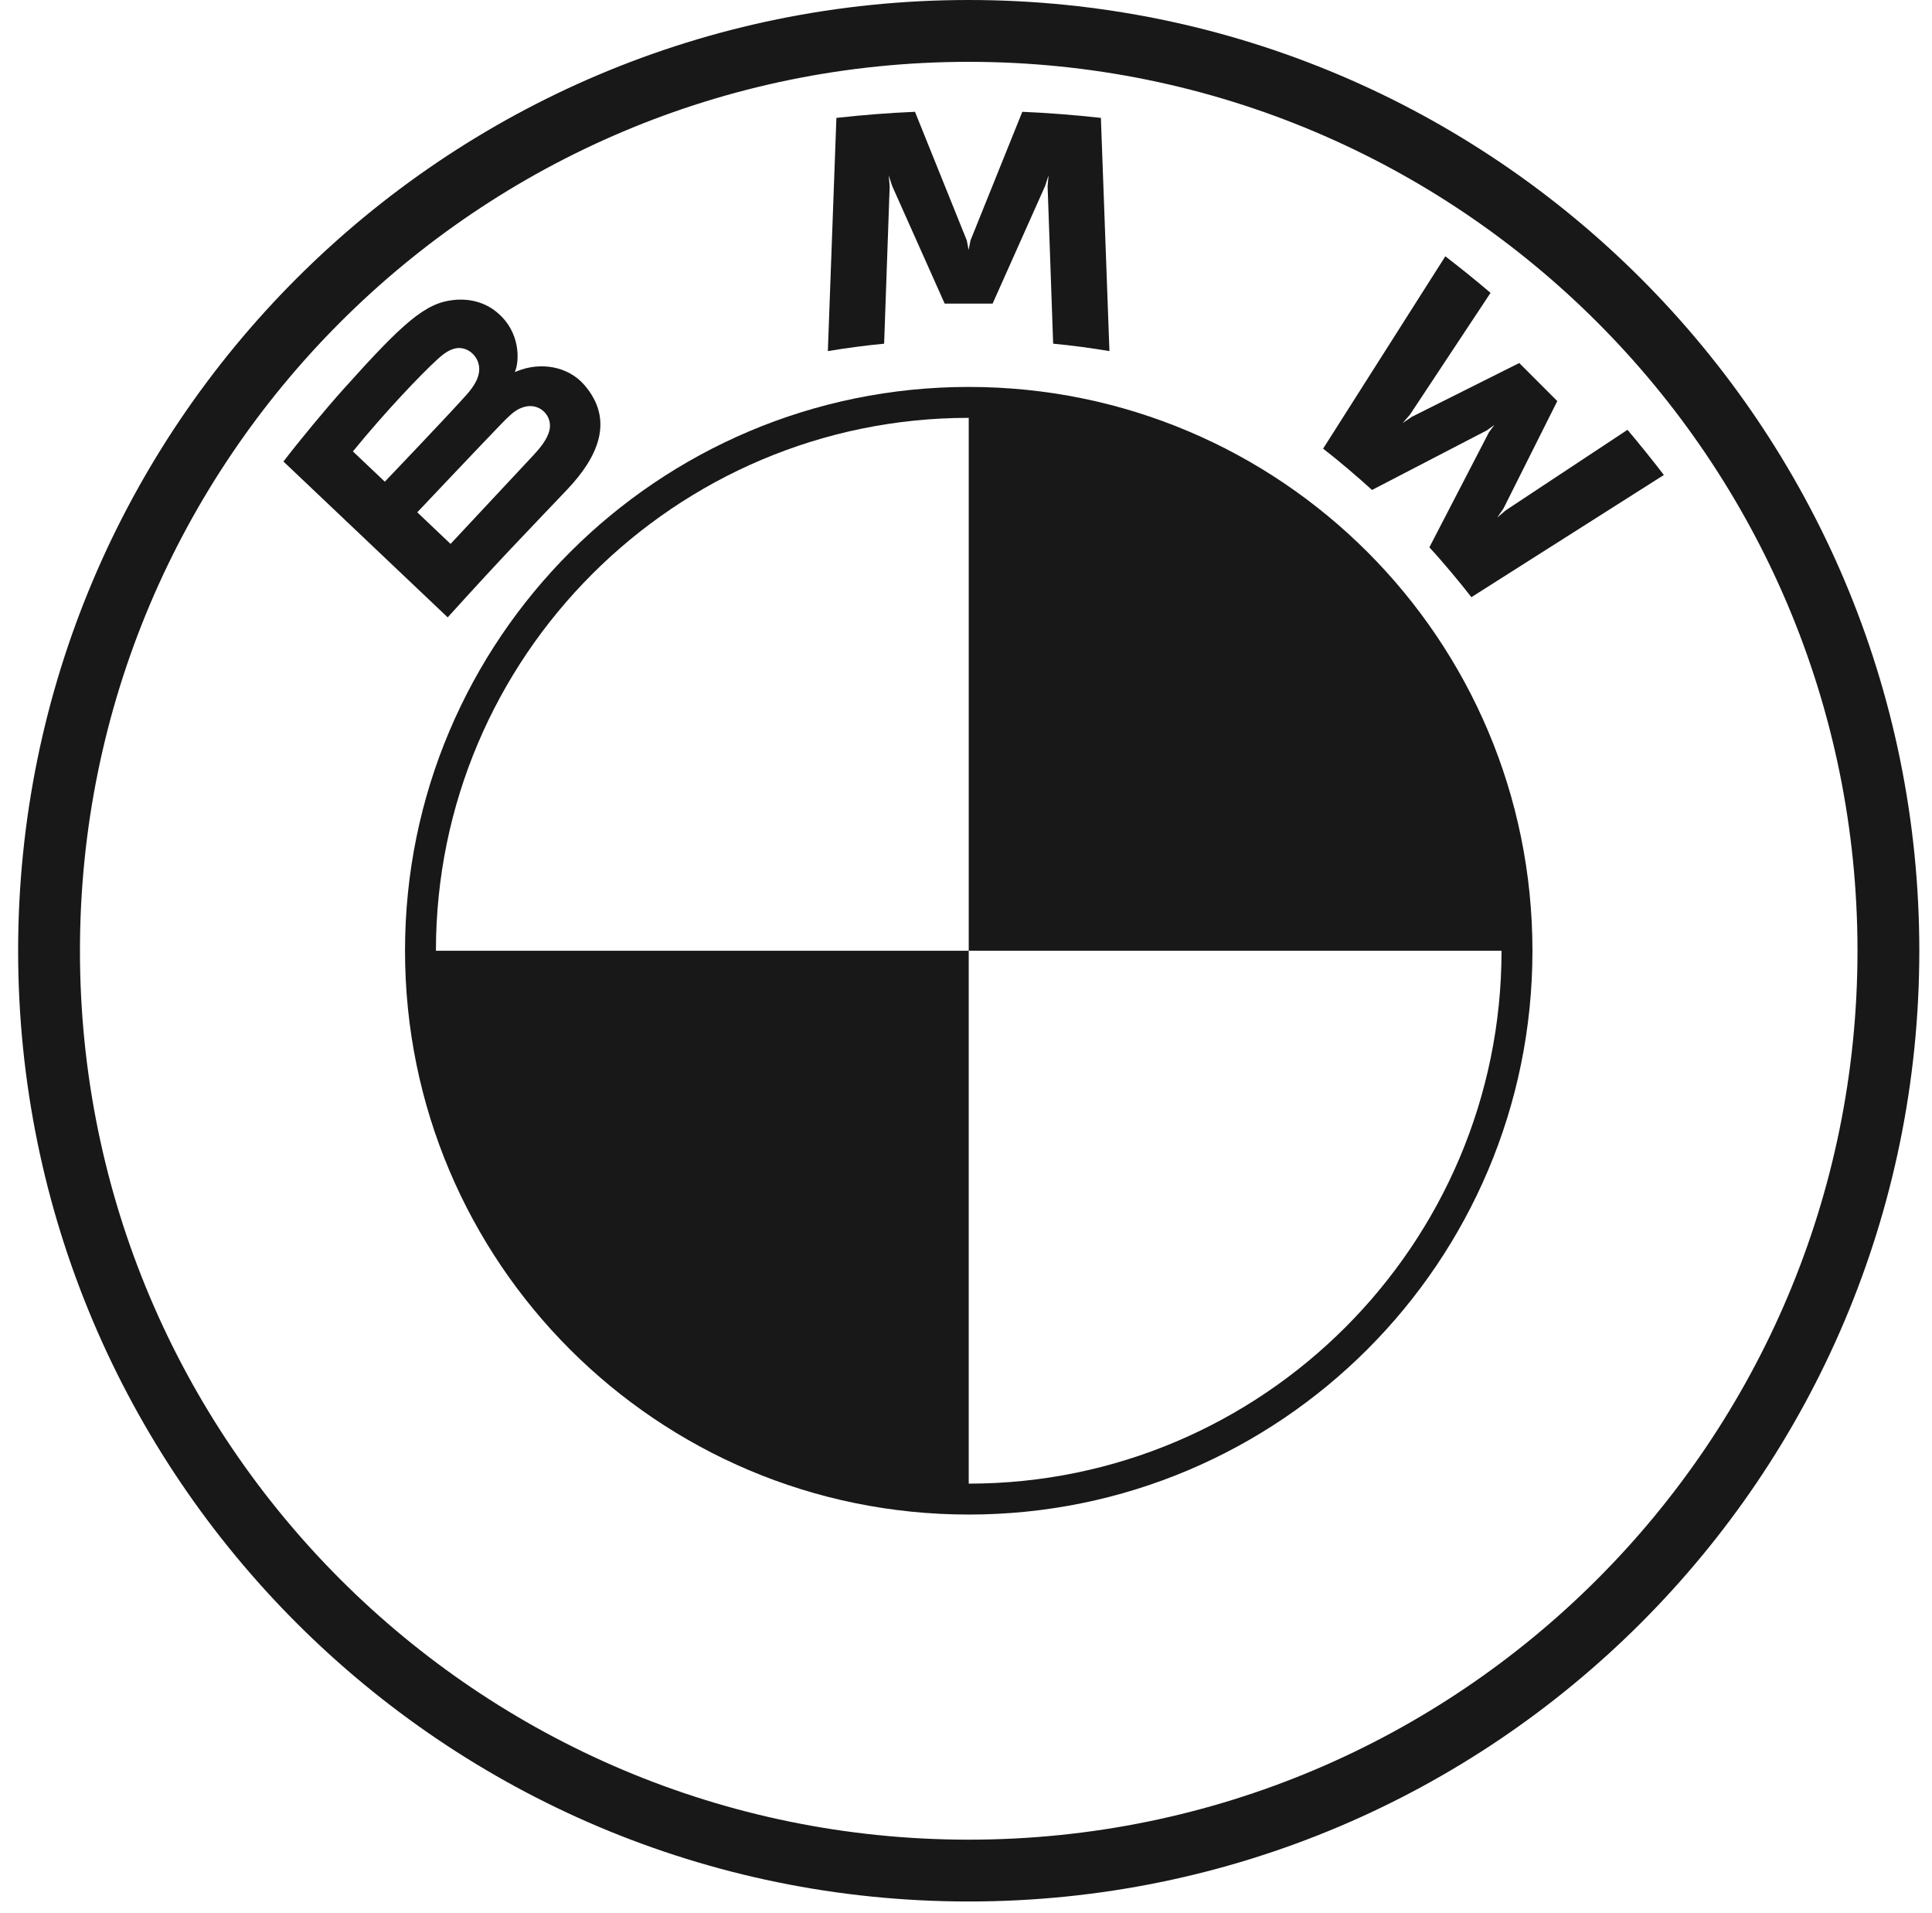
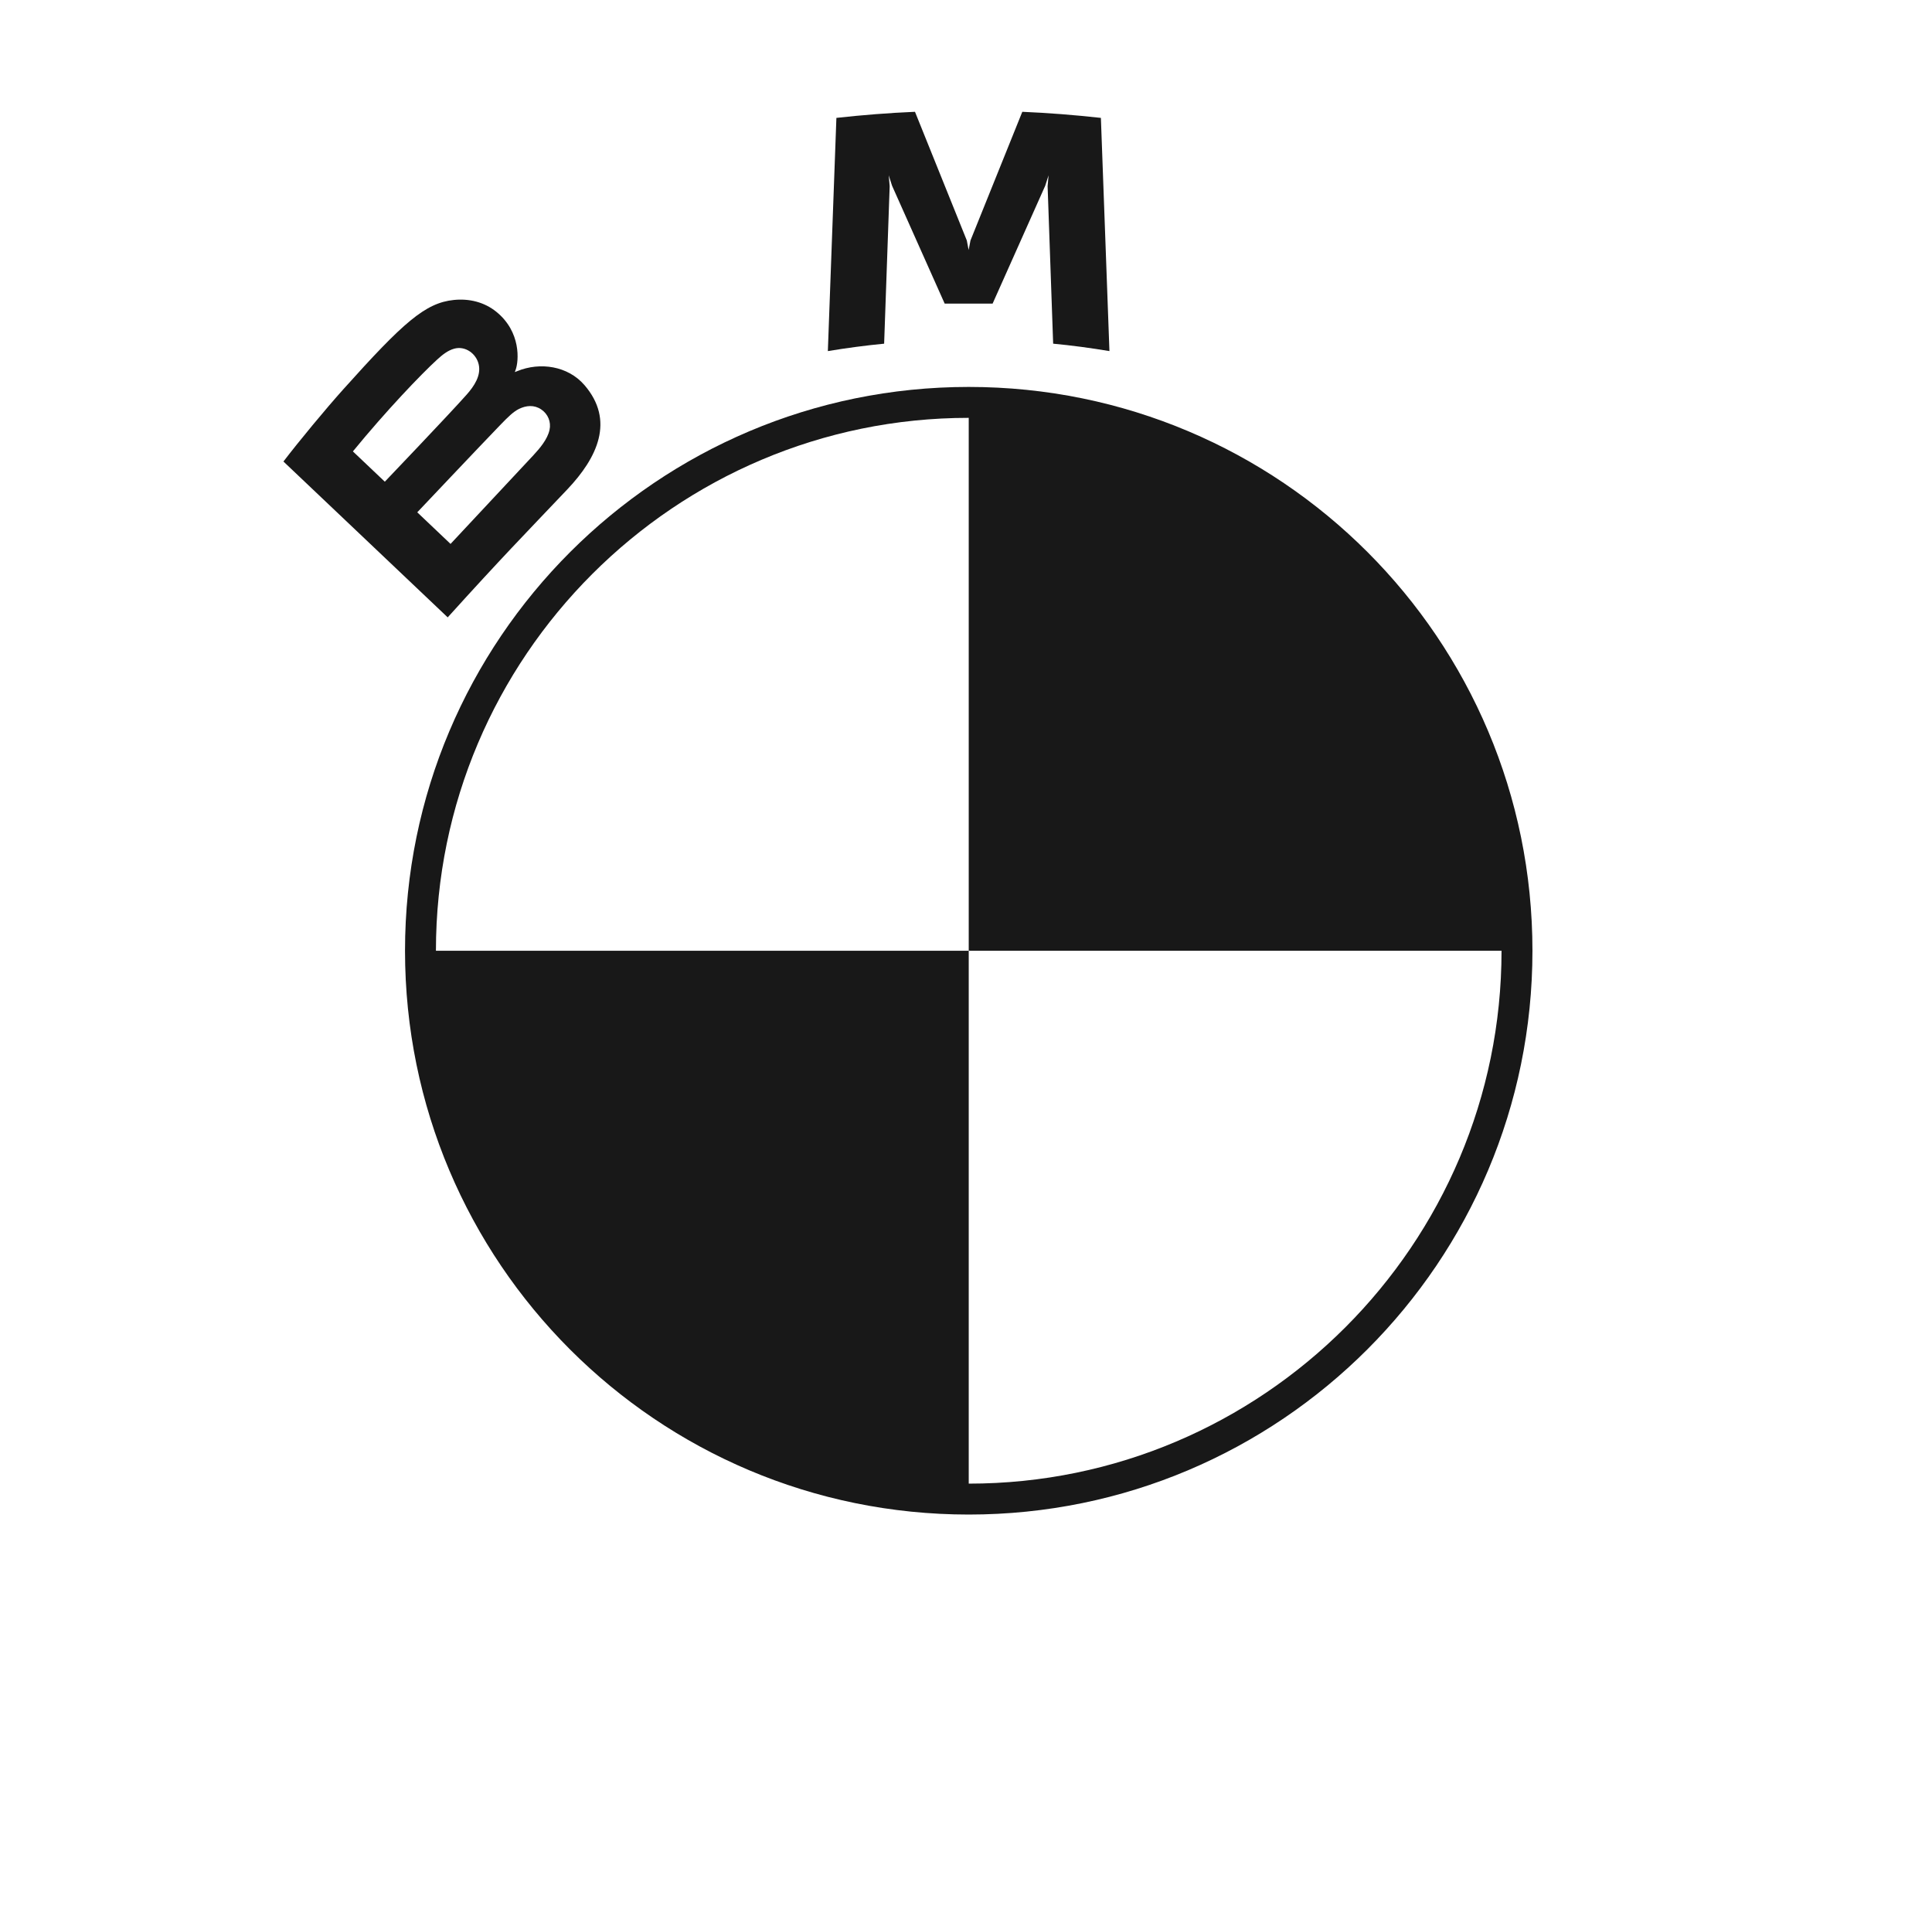
<svg xmlns="http://www.w3.org/2000/svg" width="99" height="98" viewBox="0 0 99 98" fill="none">
-   <path d="M73.246 28.044C73.908 28.754 74.861 29.9 75.397 30.596L85.26 24.335C84.768 23.691 83.983 22.711 83.396 22.021L77.15 26.151L76.723 26.517L77.041 26.053L79.799 20.549L77.849 18.599L72.341 21.357L71.877 21.674L72.247 21.248L76.379 15.004C75.652 14.386 74.953 13.819 74.062 13.131L67.799 22.986C68.592 23.596 69.638 24.493 70.305 25.103L76.199 22.044L76.577 21.766L76.299 22.144L73.243 28.044H73.246Z" fill="#181818" />
  <path d="M50.864 15.554L53.559 9.517L53.731 8.981L53.682 9.54L53.966 17.608C54.911 17.696 55.888 17.828 56.85 17.988L56.412 6.04C55.066 5.891 53.725 5.785 52.385 5.728L49.73 12.318L49.635 12.808L49.541 12.318L46.886 5.728C45.546 5.785 44.205 5.891 42.859 6.04L42.421 17.988C43.383 17.828 44.36 17.699 45.305 17.608L45.589 9.54L45.54 8.981L45.712 9.517L48.407 15.554H50.861H50.864Z" fill="#181818" />
  <path d="M29.067 25.077C30.625 23.436 31.507 21.54 29.949 19.73C29.101 18.748 27.678 18.533 26.498 19.017L26.38 19.063L26.418 18.96C26.592 18.493 26.704 17.004 25.435 15.976C24.817 15.474 24.04 15.288 23.256 15.368C21.792 15.517 20.667 16.517 17.602 19.934C16.677 20.965 15.331 22.591 14.524 23.645L22.941 31.63C25.739 28.537 26.873 27.388 29.072 25.072L29.067 25.077ZM18.086 23.124C19.782 21.05 21.583 19.169 22.399 18.424C22.657 18.189 22.938 17.955 23.279 17.863C23.831 17.711 24.401 18.104 24.53 18.671C24.659 19.241 24.301 19.782 23.903 20.229C23.006 21.239 19.719 24.679 19.719 24.679L18.083 23.127L18.086 23.124ZM21.38 26.249C21.38 26.249 24.582 22.863 25.627 21.781C26.042 21.351 26.309 21.091 26.595 20.95C26.965 20.77 27.368 20.733 27.729 20.973C28.084 21.211 28.248 21.62 28.159 22.027C28.053 22.511 27.658 22.972 27.331 23.325C26.89 23.797 23.093 27.861 23.087 27.867L21.383 26.249H21.38Z" fill="#181818" />
-   <path d="M49.639 0C22.738 0 0.929 21.809 0.929 48.71C0.929 75.611 22.738 97.42 49.639 97.42C76.54 97.42 98.35 75.611 98.35 48.71C98.35 21.809 76.54 0 49.639 0ZM95.182 48.71C95.182 73.861 74.793 94.253 49.639 94.253C24.485 94.253 4.097 73.861 4.097 48.71C4.097 23.559 24.488 3.168 49.639 3.168C74.791 3.168 95.182 23.556 95.182 48.71Z" fill="#181818" />
  <path d="M20.754 48.71C20.754 64.674 33.676 77.596 49.64 77.596C65.592 77.596 78.526 64.662 78.526 48.71C78.526 32.746 65.604 19.824 49.64 19.824C33.688 19.824 20.754 32.758 20.754 48.71ZM22.338 48.71C22.338 33.657 34.584 21.408 49.64 21.408V48.71H76.942C76.942 63.763 64.696 76.012 49.64 76.012V48.71H22.338Z" fill="#181818" />
</svg>